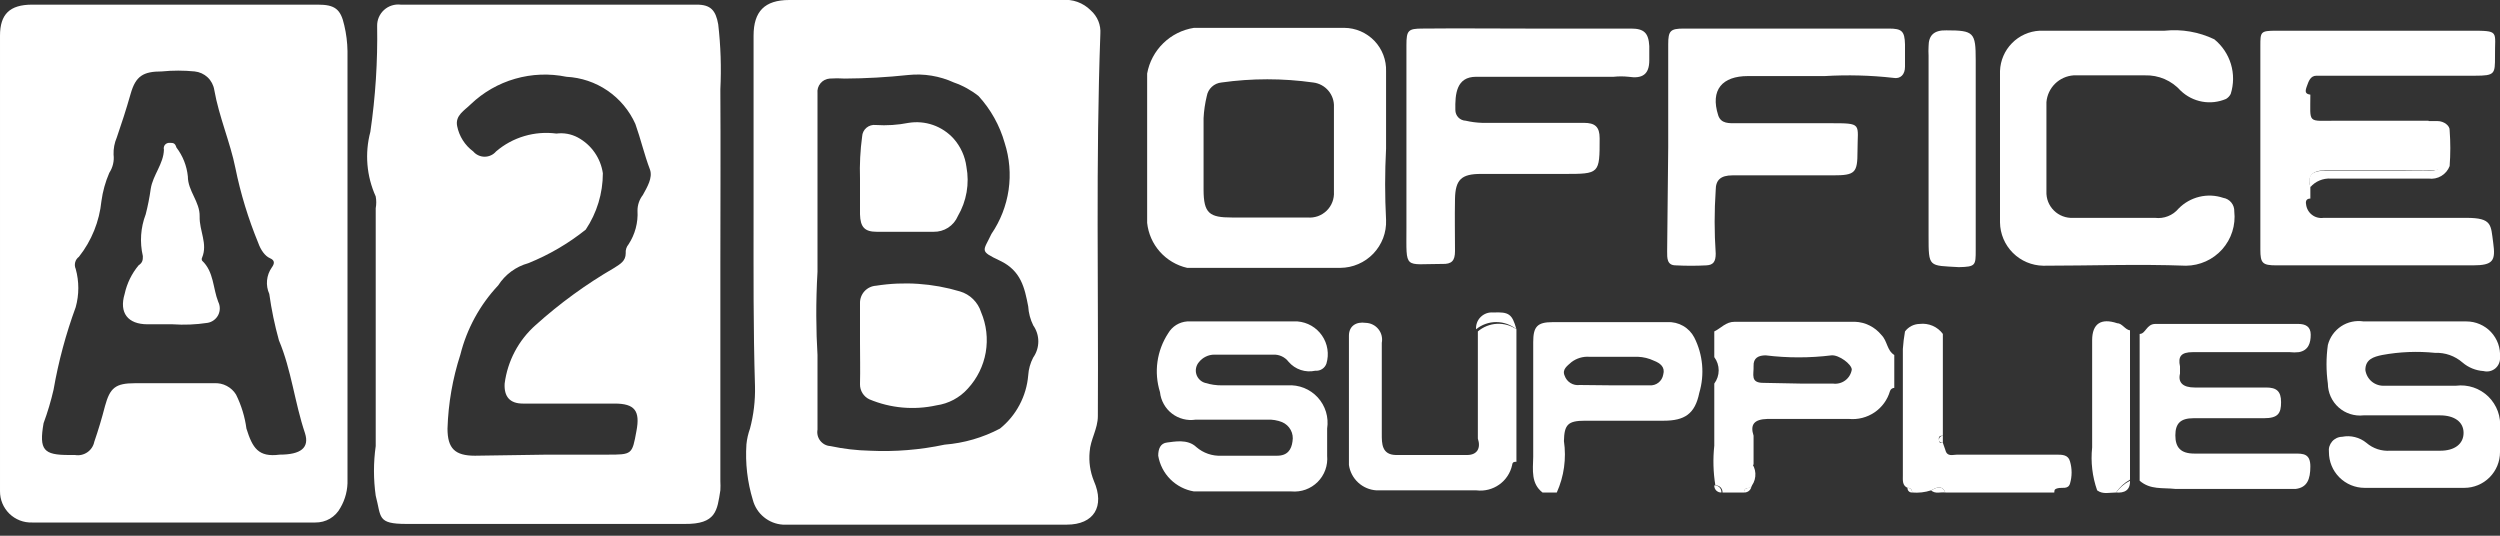
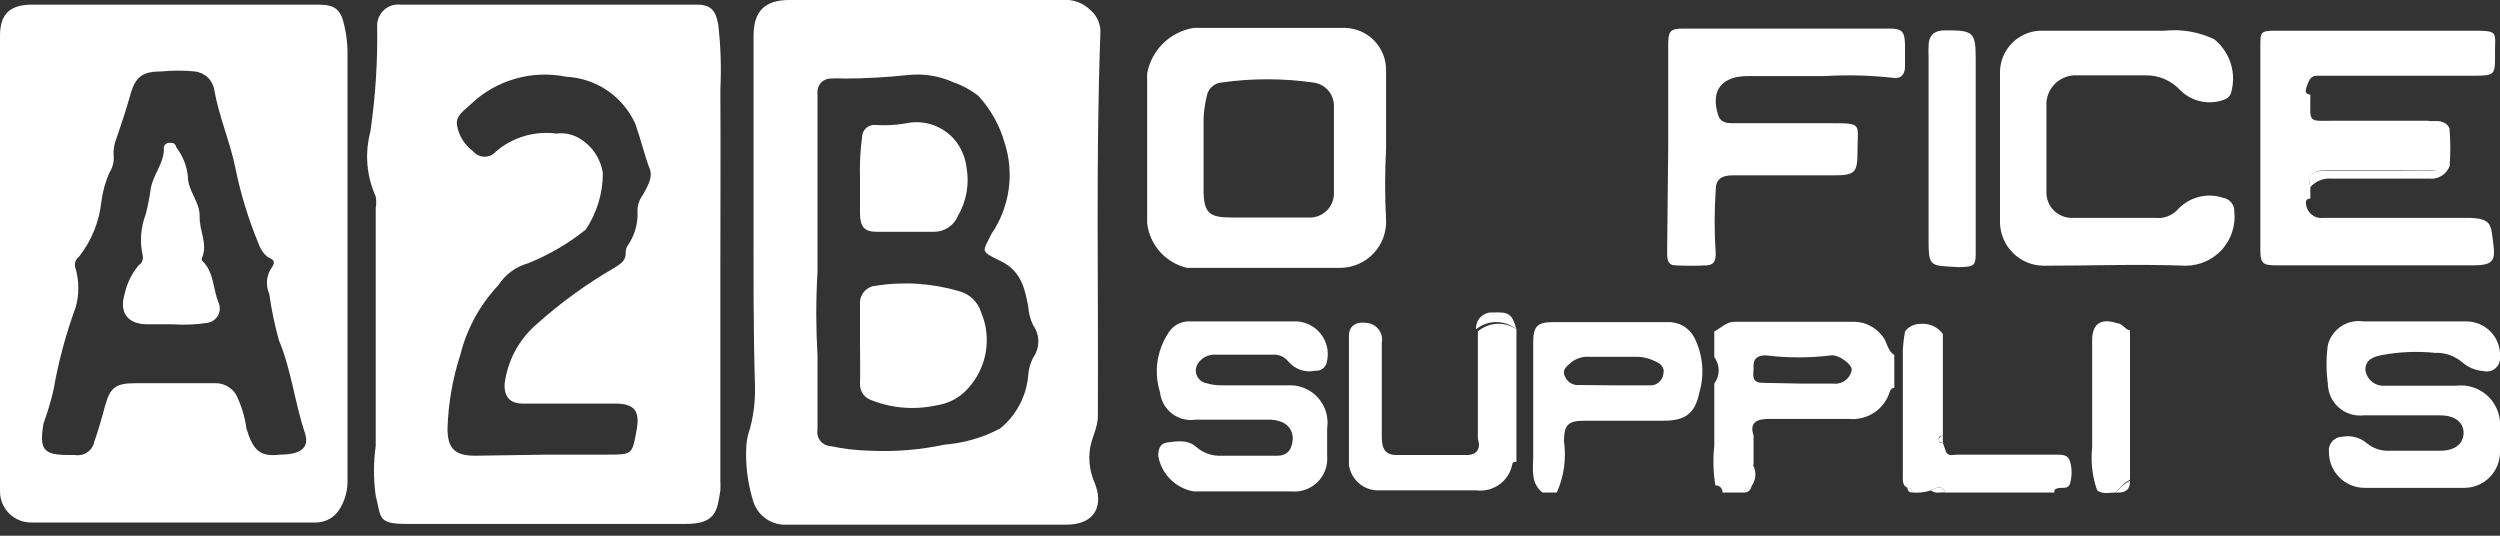
<svg xmlns="http://www.w3.org/2000/svg" width="70" height="15" viewBox="0 0 70 15" fill="none">
  <rect x="0" y="0" width="70" height="15" fill="#333333" stroke="none" />
  <g clip-path="url(#clip0_125_35)">
    <path d="M21.1 6V1C21.1 0.32 21.41 -4.27277e-05 22.1 -4.27277e-05H29.73C29.878 -0.015 30.028 0.003 30.168 0.053C30.308 0.104 30.435 0.184 30.54 0.29C30.633 0.372 30.706 0.474 30.753 0.588C30.8 0.703 30.819 0.827 30.81 0.95C30.68 4.52 30.76 8.09 30.74 11.65C30.74 12.01 30.53 12.31 30.51 12.65C30.483 12.929 30.524 13.21 30.63 13.47C30.94 14.18 30.63 14.69 29.87 14.69H21.92C21.726 14.678 21.54 14.604 21.389 14.48C21.238 14.357 21.13 14.188 21.08 14C20.926 13.495 20.865 12.967 20.9 12.44C20.915 12.29 20.949 12.142 21 12C21.102 11.615 21.149 11.218 21.14 10.82C21.09 9.19 21.1 7.62 21.1 6ZM22.89 9.9C22.89 10.7 22.89 11.37 22.89 12.03C22.88 12.084 22.882 12.14 22.895 12.194C22.908 12.247 22.933 12.297 22.967 12.341C23.001 12.384 23.044 12.42 23.092 12.446C23.141 12.472 23.195 12.487 23.25 12.49C23.615 12.568 23.987 12.612 24.36 12.62C25.061 12.653 25.764 12.596 26.45 12.45C26.992 12.407 27.52 12.254 28 12C28.226 11.818 28.412 11.592 28.547 11.336C28.683 11.08 28.766 10.799 28.79 10.51C28.801 10.335 28.849 10.165 28.93 10.01C29.023 9.878 29.073 9.721 29.073 9.56C29.073 9.399 29.023 9.242 28.93 9.11C28.849 8.944 28.801 8.764 28.79 8.58C28.69 8.06 28.59 7.58 28 7.3C27.41 7.02 27.53 7.04 27.76 6.55C28.012 6.181 28.176 5.76 28.241 5.318C28.305 4.876 28.267 4.425 28.13 4C27.992 3.513 27.742 3.064 27.4 2.69C27.193 2.525 26.96 2.397 26.71 2.31C26.31 2.127 25.868 2.054 25.43 2.1C24.839 2.163 24.245 2.197 23.65 2.2C23.51 2.19 23.37 2.19 23.23 2.2C23.181 2.204 23.132 2.217 23.088 2.24C23.044 2.263 23.005 2.294 22.973 2.333C22.941 2.371 22.918 2.415 22.903 2.463C22.889 2.511 22.885 2.561 22.89 2.61C22.89 4.29 22.89 5.97 22.89 7.61C22.84 8.47 22.85 9.28 22.89 9.94V9.9Z" fill="white" />
    <path d="M38.81 4.16C38.775 4.826 38.775 5.494 38.81 6.16C38.817 6.333 38.789 6.505 38.728 6.667C38.666 6.828 38.573 6.976 38.454 7.101C38.334 7.226 38.191 7.326 38.032 7.394C37.874 7.463 37.703 7.499 37.53 7.5H33.24C32.945 7.433 32.679 7.275 32.478 7.05C32.277 6.824 32.152 6.541 32.12 6.24C32.12 4.85 32.12 3.46 32.12 2.06C32.178 1.737 32.336 1.44 32.571 1.211C32.806 0.981 33.106 0.831 33.43 0.78C34.83 0.78 36.23 0.78 37.64 0.78C37.798 0.781 37.953 0.814 38.098 0.876C38.243 0.939 38.373 1.03 38.483 1.143C38.592 1.257 38.677 1.391 38.733 1.538C38.789 1.686 38.816 1.843 38.81 2V4.16ZM37.35 4.16V3C37.359 2.833 37.304 2.669 37.196 2.541C37.089 2.413 36.936 2.33 36.77 2.31C35.918 2.19 35.053 2.19 34.2 2.31C34.099 2.32 34.005 2.362 33.931 2.431C33.857 2.499 33.807 2.59 33.79 2.69C33.741 2.893 33.71 3.101 33.7 3.31C33.7 3.98 33.7 4.64 33.7 5.31C33.7 5.98 33.87 6.09 34.49 6.09H36.61C36.708 6.099 36.806 6.086 36.899 6.054C36.991 6.021 37.075 5.969 37.146 5.9C37.216 5.832 37.271 5.749 37.306 5.657C37.341 5.566 37.356 5.468 37.35 5.37V4.16Z" fill="white" />
    <path d="M64.69 2.65C64.69 3.48 64.59 3.38 65.43 3.38C66.27 3.38 67.15 3.38 68 3.38C68 3.64 68.45 3.38 68.46 3.69C68.445 3.896 68.445 4.103 68.46 4.31C68.53 4.62 68.46 4.76 68.1 4.77C67.74 4.78 67.59 4.77 67.33 4.77H65.1C64.74 4.77 64.6 4.94 64.69 5.23V5.56C64.59 5.56 64.55 5.62 64.57 5.72C64.576 5.777 64.594 5.833 64.622 5.884C64.65 5.934 64.688 5.979 64.734 6.014C64.78 6.05 64.832 6.076 64.888 6.09C64.944 6.105 65.003 6.108 65.06 6.1C66.41 6.1 67.76 6.1 69.06 6.1C69.79 6.1 69.74 6.3 69.81 6.8C69.88 7.3 69.81 7.43 69.24 7.43H63.74C63.35 7.43 63.29 7.37 63.29 6.99V1.29C63.29 0.89 63.29 0.86 63.74 0.86C65.54 0.86 67.34 0.86 69.15 0.86C70.01 0.86 69.85 0.86 69.86 1.58C69.86 2.07 69.86 2.12 69.3 2.12H64.86C64.69 2.12 64.64 2.28 64.59 2.42C64.54 2.56 64.54 2.63 64.69 2.65Z" fill="white" />
-     <path d="M42.75 0.8C43.75 0.8 44.69 0.8 45.67 0.8C46.03 0.8 46.16 0.92 46.18 1.29V1.69C46.18 2.08 45.99 2.21 45.6 2.15C45.46 2.135 45.32 2.135 45.18 2.15H41.69C41.57 2.15 41.45 2.15 41.33 2.15C40.78 2.15 40.74 2.63 40.75 3.08C40.75 3.158 40.78 3.233 40.834 3.289C40.888 3.345 40.962 3.377 41.04 3.38C41.191 3.415 41.345 3.435 41.5 3.44H44.35C44.66 3.44 44.79 3.55 44.79 3.87C44.79 4.87 44.79 4.87 43.79 4.87H41.46C40.92 4.87 40.75 5.03 40.74 5.57C40.73 6.11 40.74 6.57 40.74 7.03C40.74 7.3 40.65 7.4 40.38 7.39C39.3 7.39 39.38 7.57 39.38 6.39V1.26C39.38 0.85 39.43 0.8 39.83 0.8C40.83 0.79 41.79 0.8 42.75 0.8Z" fill="white" />
    <path d="M46.71 4.12V1.24C46.71 0.86 46.77 0.8 47.15 0.8H52.89C53.25 0.8 53.33 0.87 53.34 1.24C53.34 1.45 53.34 1.66 53.34 1.87C53.34 2.08 53.22 2.22 53.01 2.18C52.373 2.108 51.73 2.092 51.09 2.13C50.37 2.13 49.65 2.13 48.94 2.13C48.23 2.13 47.88 2.51 48.11 3.23C48.19 3.47 48.42 3.45 48.62 3.45H51.23C52.17 3.45 52.01 3.45 52.01 4.23C52.01 4.84 51.95 4.91 51.32 4.91C50.38 4.91 49.44 4.91 48.51 4.91C48.18 4.91 48.04 5.04 48.04 5.32C48 5.913 48 6.507 48.04 7.1C48.04 7.33 47.97 7.42 47.78 7.43C47.493 7.445 47.206 7.445 46.92 7.43C46.67 7.43 46.68 7.22 46.68 7.04L46.71 4.12Z" fill="white" />
-     <path d="M59.91 13.46V9.35C60.08 9.35 60.1 9.07 60.35 9.07C61.67 9.07 63 9.07 64.35 9.07C64.55 9.07 64.7 9.14 64.7 9.37C64.7 9.6 64.64 9.81 64.37 9.86C64.284 9.87 64.197 9.87 64.11 9.86H61.4C61.07 9.86 60.98 9.98 61.04 10.26V10.46C60.98 10.71 61.12 10.85 61.45 10.85C62.1 10.85 62.76 10.85 63.45 10.85C63.74 10.85 63.87 10.95 63.87 11.26C63.87 11.57 63.79 11.71 63.39 11.71H61.42C61.06 11.71 60.91 11.85 60.91 12.19C60.91 12.53 61.06 12.7 61.44 12.7H64.25C64.49 12.7 64.69 12.7 64.69 13.06C64.69 13.42 64.6 13.65 64.28 13.69H64.05C63.05 13.69 61.96 13.69 60.91 13.69C60.55 13.65 60.21 13.72 59.91 13.46Z" fill="white" />
    <path d="M49.1 12.2V13C48.96 13.21 49.1 13.44 49.03 13.66C48.93 13.66 48.84 13.66 48.83 13.79H48.23C48.232 13.763 48.227 13.737 48.218 13.712C48.208 13.687 48.194 13.664 48.175 13.645C48.156 13.627 48.133 13.612 48.108 13.602C48.083 13.593 48.057 13.589 48.03 13.59C47.97 13.223 47.96 12.85 48 12.48C48 11.9 48 11.32 48 10.74C48.08 10.633 48.123 10.503 48.123 10.37C48.123 10.237 48.08 10.107 48 10V9.28C48.19 9.19 48.32 9.01 48.57 9.01C49.69 9.01 50.82 9.01 51.94 9.01C52.083 9.015 52.223 9.051 52.35 9.115C52.478 9.179 52.59 9.269 52.68 9.38C52.85 9.55 52.83 9.81 53.04 9.94V10.86C53.013 10.861 52.987 10.87 52.966 10.886C52.944 10.902 52.928 10.924 52.92 10.95C52.849 11.194 52.696 11.405 52.486 11.547C52.276 11.689 52.023 11.754 51.77 11.73C51.01 11.73 50.25 11.73 49.49 11.73C49.11 11.74 49 11.89 49.1 12.2ZM50.4 10.74C50.7 10.74 51.01 10.74 51.32 10.74C51.442 10.757 51.566 10.726 51.665 10.653C51.764 10.58 51.83 10.471 51.85 10.35C51.85 10.2 51.49 9.93 51.28 9.95C50.669 10.025 50.051 10.025 49.44 9.95C49.24 9.95 49.09 10.02 49.1 10.25C49.11 10.48 49 10.72 49.37 10.72L50.4 10.74Z" fill="white" />
    <path d="M43.59 13.79H43.19C42.87 13.54 42.92 13.18 42.93 12.79V9.58C42.93 9.15 43.04 9.02 43.47 9.02H46.69C46.843 9.012 46.995 9.049 47.128 9.125C47.261 9.201 47.369 9.314 47.44 9.45C47.683 9.93 47.733 10.485 47.58 11C47.46 11.59 47.17 11.78 46.58 11.78H44.38C43.9 11.78 43.8 11.89 43.79 12.35C43.862 12.839 43.793 13.339 43.59 13.79ZM45.19 10.79H46.19C46.279 10.796 46.368 10.769 46.438 10.713C46.508 10.658 46.555 10.578 46.57 10.49C46.63 10.28 46.49 10.17 46.31 10.1C46.169 10.033 46.016 9.996 45.86 9.99H44.5C44.321 9.978 44.143 10.031 44 10.14C43.89 10.24 43.73 10.34 43.81 10.52C43.839 10.605 43.897 10.678 43.974 10.725C44.05 10.772 44.141 10.792 44.23 10.78L45.19 10.79Z" fill="white" />
    <path d="M42.46 9.22V12.93C42.4 12.93 42.35 12.93 42.34 13.02C42.292 13.242 42.163 13.438 41.978 13.569C41.793 13.7 41.565 13.758 41.34 13.73H38.54C38.35 13.718 38.169 13.641 38.029 13.512C37.889 13.383 37.797 13.209 37.77 13.02C37.77 11.81 37.77 10.61 37.77 9.4C37.77 9.13 37.97 9 38.24 9.04C38.308 9.042 38.376 9.058 38.437 9.089C38.498 9.119 38.552 9.162 38.595 9.216C38.638 9.269 38.669 9.331 38.685 9.397C38.701 9.464 38.703 9.533 38.69 9.6C38.69 10.45 38.69 11.31 38.69 12.16C38.69 12.42 38.69 12.73 39.08 12.74H41.08C41.36 12.74 41.47 12.55 41.38 12.28V9.28C41.529 9.153 41.715 9.078 41.91 9.067C42.105 9.056 42.298 9.11 42.46 9.22Z" fill="white" />
    <path d="M54.4 9.35V12.2C54.34 12.2 54.27 12.2 54.29 12.32C54.31 12.44 54.35 12.39 54.4 12.4L54.47 12.6C54.52 12.8 54.68 12.73 54.8 12.73H57.58C57.74 12.73 57.91 12.73 57.96 12.92C58.02 13.122 58.02 13.338 57.96 13.54C57.91 13.71 57.74 13.64 57.62 13.67C57.5 13.7 57.53 13.74 57.52 13.79H54.47C54.37 13.57 54.22 13.65 54.07 13.73C53.899 13.785 53.719 13.806 53.54 13.79C53.542 13.773 53.539 13.755 53.533 13.739C53.527 13.722 53.518 13.707 53.505 13.695C53.493 13.682 53.478 13.673 53.462 13.667C53.445 13.661 53.428 13.659 53.41 13.66C53.26 13.59 53.28 13.45 53.28 13.31C53.28 12.13 53.28 10.95 53.28 9.77C53.291 9.606 53.311 9.442 53.34 9.28C53.388 9.216 53.45 9.164 53.521 9.127C53.592 9.091 53.67 9.071 53.75 9.07C53.874 9.055 53.999 9.073 54.113 9.122C54.227 9.171 54.327 9.25 54.4 9.35Z" fill="white" />
    <path d="M59.25 13.79C59.07 13.79 58.88 13.85 58.72 13.73C58.585 13.345 58.537 12.935 58.58 12.53V9.53C58.58 9.06 58.83 8.9 59.28 9.05C59.42 9.05 59.5 9.23 59.64 9.25V13.43C59.483 13.517 59.35 13.641 59.25 13.79Z" fill="white" />
    <path d="M64.69 5.24C64.6 4.95 64.69 4.78 65.1 4.78H67.28C67.54 4.78 67.79 4.78 68.05 4.78C68.31 4.78 68.48 4.63 68.41 4.32C68.395 4.113 68.395 3.906 68.41 3.7C68.41 3.4 68 3.7 67.95 3.39H68.25C68.43 3.39 68.6 3.52 68.59 3.65C68.615 3.983 68.615 4.317 68.59 4.65C68.546 4.766 68.463 4.865 68.356 4.928C68.249 4.992 68.124 5.017 68 5H65.26C65.153 4.994 65.046 5.012 64.947 5.054C64.848 5.095 64.76 5.159 64.69 5.24Z" fill="white" />
    <path d="M42.46 9.22C42.301 9.089 42.101 9.018 41.895 9.018C41.689 9.018 41.489 9.089 41.33 9.22C41.325 9.156 41.335 9.092 41.357 9.032C41.38 8.972 41.415 8.918 41.461 8.874C41.507 8.829 41.562 8.795 41.622 8.773C41.682 8.752 41.746 8.744 41.81 8.75C42.25 8.73 42.34 8.79 42.46 9.22Z" fill="white" />
    <path d="M49 13.66C49 13.44 48.93 13.21 49.07 13C49.134 13.102 49.161 13.223 49.148 13.342C49.136 13.462 49.084 13.573 49 13.66Z" fill="white" />
    <path d="M59.25 13.79C59.353 13.652 59.486 13.539 59.64 13.46C59.65 13.73 59.48 13.81 59.25 13.79Z" fill="white" />
    <path d="M54.07 13.73C54.22 13.65 54.37 13.57 54.47 13.79C54.34 13.77 54.19 13.84 54.07 13.73Z" fill="white" />
-     <path d="M48 13.59C48.027 13.588 48.053 13.593 48.078 13.602C48.103 13.612 48.126 13.626 48.145 13.645C48.163 13.664 48.178 13.687 48.188 13.712C48.197 13.737 48.202 13.763 48.2 13.79C48.173 13.791 48.147 13.787 48.122 13.778C48.097 13.768 48.074 13.753 48.055 13.735C48.036 13.716 48.022 13.693 48.012 13.668C48.003 13.643 47.999 13.617 48 13.59Z" fill="white" />
-     <path d="M54.4 12.4C54.4 12.4 54.29 12.4 54.29 12.32C54.29 12.24 54.34 12.21 54.4 12.2V12.4Z" fill="white" />
+     <path d="M54.4 12.4C54.4 12.4 54.29 12.4 54.29 12.32C54.29 12.24 54.34 12.21 54.4 12.2Z" fill="white" />
    <path d="M48.83 13.79C48.83 13.66 48.93 13.66 49.03 13.66C49.015 13.7 48.988 13.735 48.952 13.758C48.916 13.781 48.873 13.793 48.83 13.79Z" fill="white" />
    <path d="M53.41 13.66C53.428 13.658 53.445 13.661 53.462 13.667C53.478 13.673 53.493 13.682 53.505 13.695C53.518 13.707 53.527 13.722 53.533 13.738C53.539 13.755 53.542 13.772 53.54 13.79C53.523 13.791 53.505 13.789 53.489 13.783C53.472 13.777 53.457 13.768 53.445 13.755C53.432 13.743 53.423 13.728 53.417 13.711C53.411 13.695 53.409 13.677 53.41 13.66Z" fill="white" />
    <path d="M34.8 9H36.33C36.467 9.011 36.6 9.052 36.718 9.12C36.837 9.189 36.939 9.283 37.017 9.397C37.095 9.51 37.146 9.639 37.167 9.774C37.189 9.91 37.179 10.049 37.14 10.18C37.118 10.243 37.076 10.297 37.02 10.333C36.963 10.37 36.897 10.386 36.83 10.38C36.694 10.41 36.553 10.403 36.421 10.359C36.288 10.315 36.171 10.236 36.08 10.13C36.03 10.064 35.965 10.012 35.89 9.977C35.815 9.942 35.733 9.926 35.65 9.93H34C33.917 9.93 33.836 9.949 33.761 9.986C33.687 10.022 33.621 10.075 33.57 10.14C33.531 10.185 33.504 10.24 33.491 10.299C33.478 10.358 33.48 10.419 33.497 10.476C33.514 10.534 33.545 10.586 33.588 10.629C33.63 10.672 33.682 10.703 33.74 10.72C33.895 10.768 34.057 10.792 34.22 10.79C34.83 10.79 35.44 10.79 36.05 10.79C36.208 10.779 36.365 10.804 36.512 10.862C36.658 10.921 36.79 11.011 36.897 11.128C37.003 11.244 37.082 11.383 37.128 11.534C37.173 11.685 37.184 11.844 37.16 12C37.16 12.25 37.16 12.51 37.16 12.76C37.172 12.894 37.155 13.03 37.109 13.157C37.063 13.284 36.99 13.399 36.895 13.494C36.799 13.59 36.684 13.663 36.557 13.709C36.43 13.755 36.294 13.772 36.16 13.76H33.43C33.18 13.718 32.95 13.599 32.77 13.42C32.591 13.241 32.472 13.01 32.43 12.76C32.43 12.57 32.49 12.41 32.68 12.39C32.87 12.37 33.25 12.28 33.5 12.52C33.694 12.687 33.945 12.773 34.2 12.76C34.72 12.76 35.2 12.76 35.76 12.76C36.05 12.76 36.16 12.59 36.19 12.36C36.21 12.25 36.193 12.137 36.14 12.039C36.087 11.941 36.003 11.864 35.9 11.82C35.767 11.767 35.623 11.743 35.48 11.75H33.48C33.363 11.768 33.244 11.763 33.13 11.733C33.016 11.704 32.908 11.652 32.815 11.58C32.721 11.508 32.643 11.417 32.586 11.314C32.528 11.211 32.492 11.098 32.48 10.98C32.394 10.705 32.369 10.415 32.409 10.129C32.449 9.844 32.552 9.571 32.71 9.33C32.765 9.236 32.842 9.157 32.934 9.099C33.027 9.042 33.132 9.008 33.24 9H34.8Z" fill="white" />
    <path d="M67.6 9H69.06C69.189 9 69.316 9.026 69.434 9.077C69.552 9.128 69.659 9.202 69.747 9.296C69.835 9.39 69.903 9.501 69.947 9.622C69.99 9.743 70.008 9.872 70 10C70.005 10.059 69.996 10.118 69.973 10.172C69.951 10.227 69.916 10.275 69.871 10.314C69.826 10.352 69.772 10.379 69.715 10.392C69.657 10.405 69.597 10.405 69.54 10.39C69.323 10.376 69.115 10.292 68.95 10.15C68.737 9.965 68.462 9.868 68.18 9.88C67.686 9.83 67.188 9.85 66.7 9.94C66.46 9.99 66.23 10.06 66.23 10.36C66.248 10.488 66.313 10.605 66.413 10.687C66.513 10.768 66.641 10.809 66.77 10.8H68.77C68.934 10.78 69.1 10.796 69.257 10.849C69.413 10.902 69.555 10.989 69.674 11.104C69.792 11.22 69.882 11.36 69.939 11.515C69.995 11.67 70.016 11.836 70 12C70 12.22 70 12.44 70 12.66C70 12.925 69.895 13.18 69.707 13.367C69.52 13.555 69.265 13.66 69 13.66C68.073 13.66 67.143 13.66 66.21 13.66C65.945 13.66 65.691 13.555 65.503 13.367C65.315 13.18 65.21 12.925 65.21 12.66C65.203 12.607 65.207 12.553 65.222 12.502C65.238 12.45 65.264 12.403 65.299 12.362C65.334 12.321 65.377 12.289 65.425 12.266C65.474 12.243 65.526 12.231 65.58 12.23C65.699 12.206 65.822 12.209 65.939 12.239C66.057 12.268 66.166 12.323 66.26 12.4C66.352 12.479 66.458 12.539 66.573 12.577C66.688 12.614 66.809 12.629 66.93 12.62H68.33C68.73 12.62 68.98 12.43 68.98 12.12C68.98 11.81 68.72 11.63 68.32 11.63H66.18C66.055 11.644 65.928 11.631 65.807 11.593C65.687 11.555 65.576 11.492 65.482 11.408C65.387 11.324 65.312 11.221 65.26 11.106C65.208 10.991 65.181 10.866 65.18 10.74C65.13 10.382 65.13 10.018 65.18 9.66C65.235 9.445 65.367 9.259 65.552 9.136C65.737 9.014 65.961 8.966 66.18 9H67.6Z" fill="white" />
    <path d="M6.36066e-05 7.37V1C6.36066e-05 0.4 0.27 0.13 0.9 0.13H8.9C9.37 0.13 9.54 0.25 9.64 0.71C9.696 0.946 9.726 1.187 9.73 1.43V13.43C9.74 13.707 9.67 13.981 9.53 14.22C9.462 14.346 9.361 14.451 9.238 14.523C9.114 14.595 8.973 14.632 8.83 14.63H0.9C0.782 14.634 0.665 14.614 0.556 14.572C0.446 14.529 0.346 14.465 0.262 14.383C0.178 14.3 0.111 14.202 0.066 14.093C0.021 13.984 -0.001 13.867 6.36066e-05 13.75V7.37ZM7.83 12.73C8.42 12.73 8.67 12.54 8.54 12.13C8.25 11.27 8.16 10.36 7.81 9.53C7.691 9.103 7.601 8.669 7.54 8.23C7.486 8.111 7.465 7.98 7.477 7.851C7.489 7.721 7.535 7.597 7.61 7.49C7.69 7.38 7.7 7.29 7.56 7.23C7.42 7.17 7.3 7 7.23 6.8C6.951 6.122 6.736 5.419 6.59 4.7C6.45 4 6.13 3.26 6 2.52C5.979 2.385 5.913 2.26 5.814 2.166C5.714 2.072 5.586 2.014 5.45 2C5.144 1.97 4.836 1.97 4.53 2C4.01 2 3.8 2.13 3.66 2.62C3.52 3.11 3.41 3.44 3.27 3.85C3.205 4.001 3.174 4.165 3.18 4.33C3.202 4.509 3.159 4.689 3.06 4.84C2.951 5.092 2.877 5.358 2.84 5.63C2.783 6.199 2.565 6.741 2.21 7.19C2.158 7.228 2.121 7.282 2.105 7.344C2.089 7.406 2.094 7.471 2.12 7.53C2.217 7.88 2.217 8.25 2.12 8.6C1.845 9.35 1.637 10.123 1.5 10.91C1.427 11.229 1.333 11.543 1.22 11.85C1.09 12.6 1.22 12.74 1.93 12.74H2.1C2.221 12.761 2.344 12.733 2.445 12.664C2.546 12.595 2.616 12.49 2.64 12.37C2.75 12.05 2.85 11.72 2.94 11.37C3.08 10.86 3.23 10.73 3.78 10.73H6C6.121 10.723 6.242 10.749 6.349 10.806C6.457 10.862 6.547 10.946 6.61 11.05C6.758 11.349 6.856 11.67 6.9 12C7.07 12.54 7.23 12.81 7.83 12.73Z" fill="white" />
    <path d="M20.17 7.4V13.47C20.175 13.556 20.175 13.643 20.17 13.73C20.08 14.29 20.06 14.68 19.17 14.67C16.57 14.67 13.98 14.67 11.38 14.67C10.55 14.67 10.68 14.48 10.52 13.88C10.455 13.419 10.455 12.951 10.52 12.49C10.52 10.27 10.52 8.05 10.52 5.83C10.54 5.721 10.54 5.609 10.52 5.5C10.263 4.932 10.21 4.293 10.37 3.69C10.513 2.71 10.577 1.72 10.56 0.73C10.558 0.645 10.574 0.561 10.607 0.484C10.641 0.406 10.69 0.336 10.753 0.279C10.816 0.222 10.89 0.179 10.97 0.154C11.051 0.128 11.136 0.12 11.22 0.13H19.51C19.9 0.13 20.04 0.29 20.11 0.68C20.18 1.284 20.2 1.893 20.17 2.5C20.18 4.13 20.17 5.77 20.17 7.4ZM15.32 12.73H17C17.7 12.73 17.7 12.73 17.82 12.07C17.93 11.5 17.77 11.3 17.21 11.3H14.64C14.27 11.3 14.11 11.1 14.13 10.74C14.212 10.106 14.521 9.523 15 9.1C15.676 8.492 16.413 7.956 17.2 7.5C17.37 7.39 17.52 7.31 17.52 7.09C17.516 7.045 17.521 7 17.535 6.957C17.549 6.914 17.571 6.874 17.6 6.84C17.782 6.562 17.87 6.232 17.85 5.9C17.849 5.741 17.902 5.586 18 5.46C18.12 5.24 18.28 4.98 18.2 4.75C18.04 4.33 17.94 3.89 17.79 3.47C17.621 3.093 17.351 2.771 17.011 2.538C16.67 2.305 16.272 2.171 15.86 2.15C15.384 2.052 14.892 2.071 14.425 2.205C13.958 2.339 13.531 2.584 13.18 2.92C13.01 3.09 12.74 3.23 12.8 3.53C12.856 3.815 13.017 4.068 13.25 4.24C13.289 4.286 13.338 4.324 13.394 4.349C13.449 4.375 13.509 4.388 13.57 4.388C13.631 4.388 13.691 4.375 13.746 4.349C13.802 4.324 13.851 4.286 13.89 4.24C14.121 4.042 14.39 3.896 14.682 3.81C14.973 3.724 15.279 3.7 15.58 3.74C15.787 3.713 15.996 3.752 16.18 3.85C16.366 3.951 16.527 4.093 16.648 4.267C16.77 4.441 16.849 4.64 16.88 4.85C16.88 5.412 16.713 5.962 16.4 6.43C15.912 6.82 15.37 7.137 14.79 7.37C14.443 7.466 14.144 7.687 13.95 7.99C13.437 8.536 13.072 9.204 12.89 9.93C12.673 10.6 12.552 11.296 12.53 12C12.53 12.56 12.74 12.76 13.3 12.76L15.32 12.73Z" fill="white" />
    <path d="M56 4.14C56 3.43 56 2.71 56 1.99C56.01 1.697 56.129 1.418 56.335 1.209C56.54 0.999 56.817 0.875 57.11 0.86C58.27 0.86 59.44 0.86 60.61 0.86C61.087 0.81 61.568 0.893 62 1.1C62.221 1.279 62.383 1.521 62.466 1.794C62.548 2.067 62.546 2.358 62.46 2.63C62.431 2.688 62.386 2.736 62.33 2.77C62.119 2.86 61.886 2.887 61.66 2.846C61.435 2.805 61.226 2.699 61.06 2.54C60.935 2.4 60.78 2.289 60.608 2.214C60.435 2.14 60.248 2.104 60.06 2.11C59.4 2.11 58.74 2.11 58.06 2.11C57.865 2.124 57.681 2.207 57.541 2.344C57.402 2.482 57.316 2.665 57.3 2.86V5.36C57.296 5.459 57.312 5.558 57.348 5.651C57.385 5.743 57.44 5.827 57.511 5.896C57.581 5.966 57.666 6.02 57.759 6.055C57.852 6.09 57.951 6.106 58.05 6.1C58.82 6.1 59.58 6.1 60.34 6.1C60.463 6.115 60.588 6.1 60.703 6.054C60.819 6.009 60.921 5.935 61 5.84C61.159 5.678 61.361 5.563 61.582 5.51C61.803 5.457 62.035 5.467 62.25 5.54C62.339 5.554 62.42 5.601 62.477 5.671C62.534 5.741 62.564 5.83 62.56 5.92C62.581 6.11 62.562 6.303 62.504 6.486C62.446 6.668 62.35 6.836 62.223 6.98C62.095 7.123 61.94 7.238 61.765 7.317C61.591 7.396 61.402 7.438 61.21 7.44C59.87 7.39 58.53 7.44 57.21 7.44C56.891 7.435 56.586 7.306 56.36 7.08C56.134 6.854 56.005 6.549 56 6.23V4.14Z" fill="white" />
    <path d="M54 4.24C54 3.35 54 2.46 54 1.56C53.995 1.473 53.995 1.387 54 1.3C54 1 54.14 0.84 54.5 0.85C55.27 0.85 55.32 0.91 55.32 1.68V7C55.32 7.43 55.32 7.47 54.85 7.48C54 7.43 54 7.5 54 6.6C54 5.7 54 5 54 4.24Z" fill="white" />
    <path d="M24.08 9.58C24.08 9.22 24.08 8.86 24.08 8.49C24.077 8.366 24.122 8.246 24.206 8.154C24.29 8.063 24.406 8.008 24.53 8C25.315 7.877 26.118 7.932 26.88 8.16C27.018 8.201 27.145 8.275 27.247 8.376C27.35 8.478 27.427 8.602 27.47 8.74C27.621 9.094 27.666 9.485 27.601 9.865C27.535 10.244 27.361 10.597 27.1 10.88C26.872 11.136 26.56 11.302 26.22 11.35C25.591 11.489 24.934 11.43 24.34 11.18C24.261 11.142 24.195 11.082 24.149 11.008C24.103 10.934 24.079 10.848 24.08 10.76C24.09 10.33 24.08 10 24.08 9.58Z" fill="white" />
    <path d="M24.08 5C24.067 4.606 24.087 4.211 24.14 3.82C24.142 3.773 24.154 3.728 24.175 3.686C24.196 3.644 24.225 3.607 24.261 3.577C24.296 3.547 24.338 3.525 24.382 3.512C24.427 3.498 24.474 3.494 24.52 3.5C24.828 3.52 25.137 3.5 25.44 3.44C25.67 3.403 25.906 3.423 26.126 3.5C26.346 3.577 26.543 3.708 26.7 3.88C26.896 4.101 27.022 4.377 27.06 4.67C27.149 5.144 27.064 5.634 26.82 6.05C26.764 6.183 26.669 6.296 26.548 6.375C26.427 6.453 26.284 6.493 26.14 6.49H24.55C24.21 6.49 24.09 6.36 24.08 6V5Z" fill="white" />
    <path d="M4.83 9.08H4.13C3.58 9.08 3.33 8.76 3.49 8.23C3.554 7.936 3.688 7.661 3.88 7.43C4 7.35 4 7.27 4 7.17C3.909 6.781 3.937 6.373 4.08 6C4.14 5.766 4.187 5.529 4.22 5.29C4.28 4.9 4.58 4.59 4.59 4.19C4.584 4.167 4.583 4.143 4.588 4.12C4.592 4.097 4.602 4.075 4.617 4.057C4.631 4.038 4.65 4.024 4.672 4.014C4.693 4.004 4.716 3.999 4.74 4C4.85 4 4.9 4 4.94 4.13C5.12 4.365 5.23 4.645 5.26 4.94C5.26 5.35 5.6 5.65 5.59 6.06C5.58 6.47 5.82 6.82 5.66 7.21C5.652 7.224 5.648 7.239 5.648 7.255C5.648 7.271 5.652 7.286 5.66 7.3C5.99 7.61 5.96 8.07 6.11 8.45C6.139 8.507 6.154 8.571 6.154 8.635C6.154 8.7 6.139 8.764 6.11 8.821C6.081 8.878 6.038 8.928 5.986 8.966C5.934 9.004 5.874 9.03 5.81 9.04C5.486 9.089 5.157 9.103 4.83 9.08Z" fill="white" />
  </g>
  <defs>
    <clipPath id="clip0_125_35">
      <rect width="70" height="14.72" fill="white" />
    </clipPath>
  </defs>
</svg>